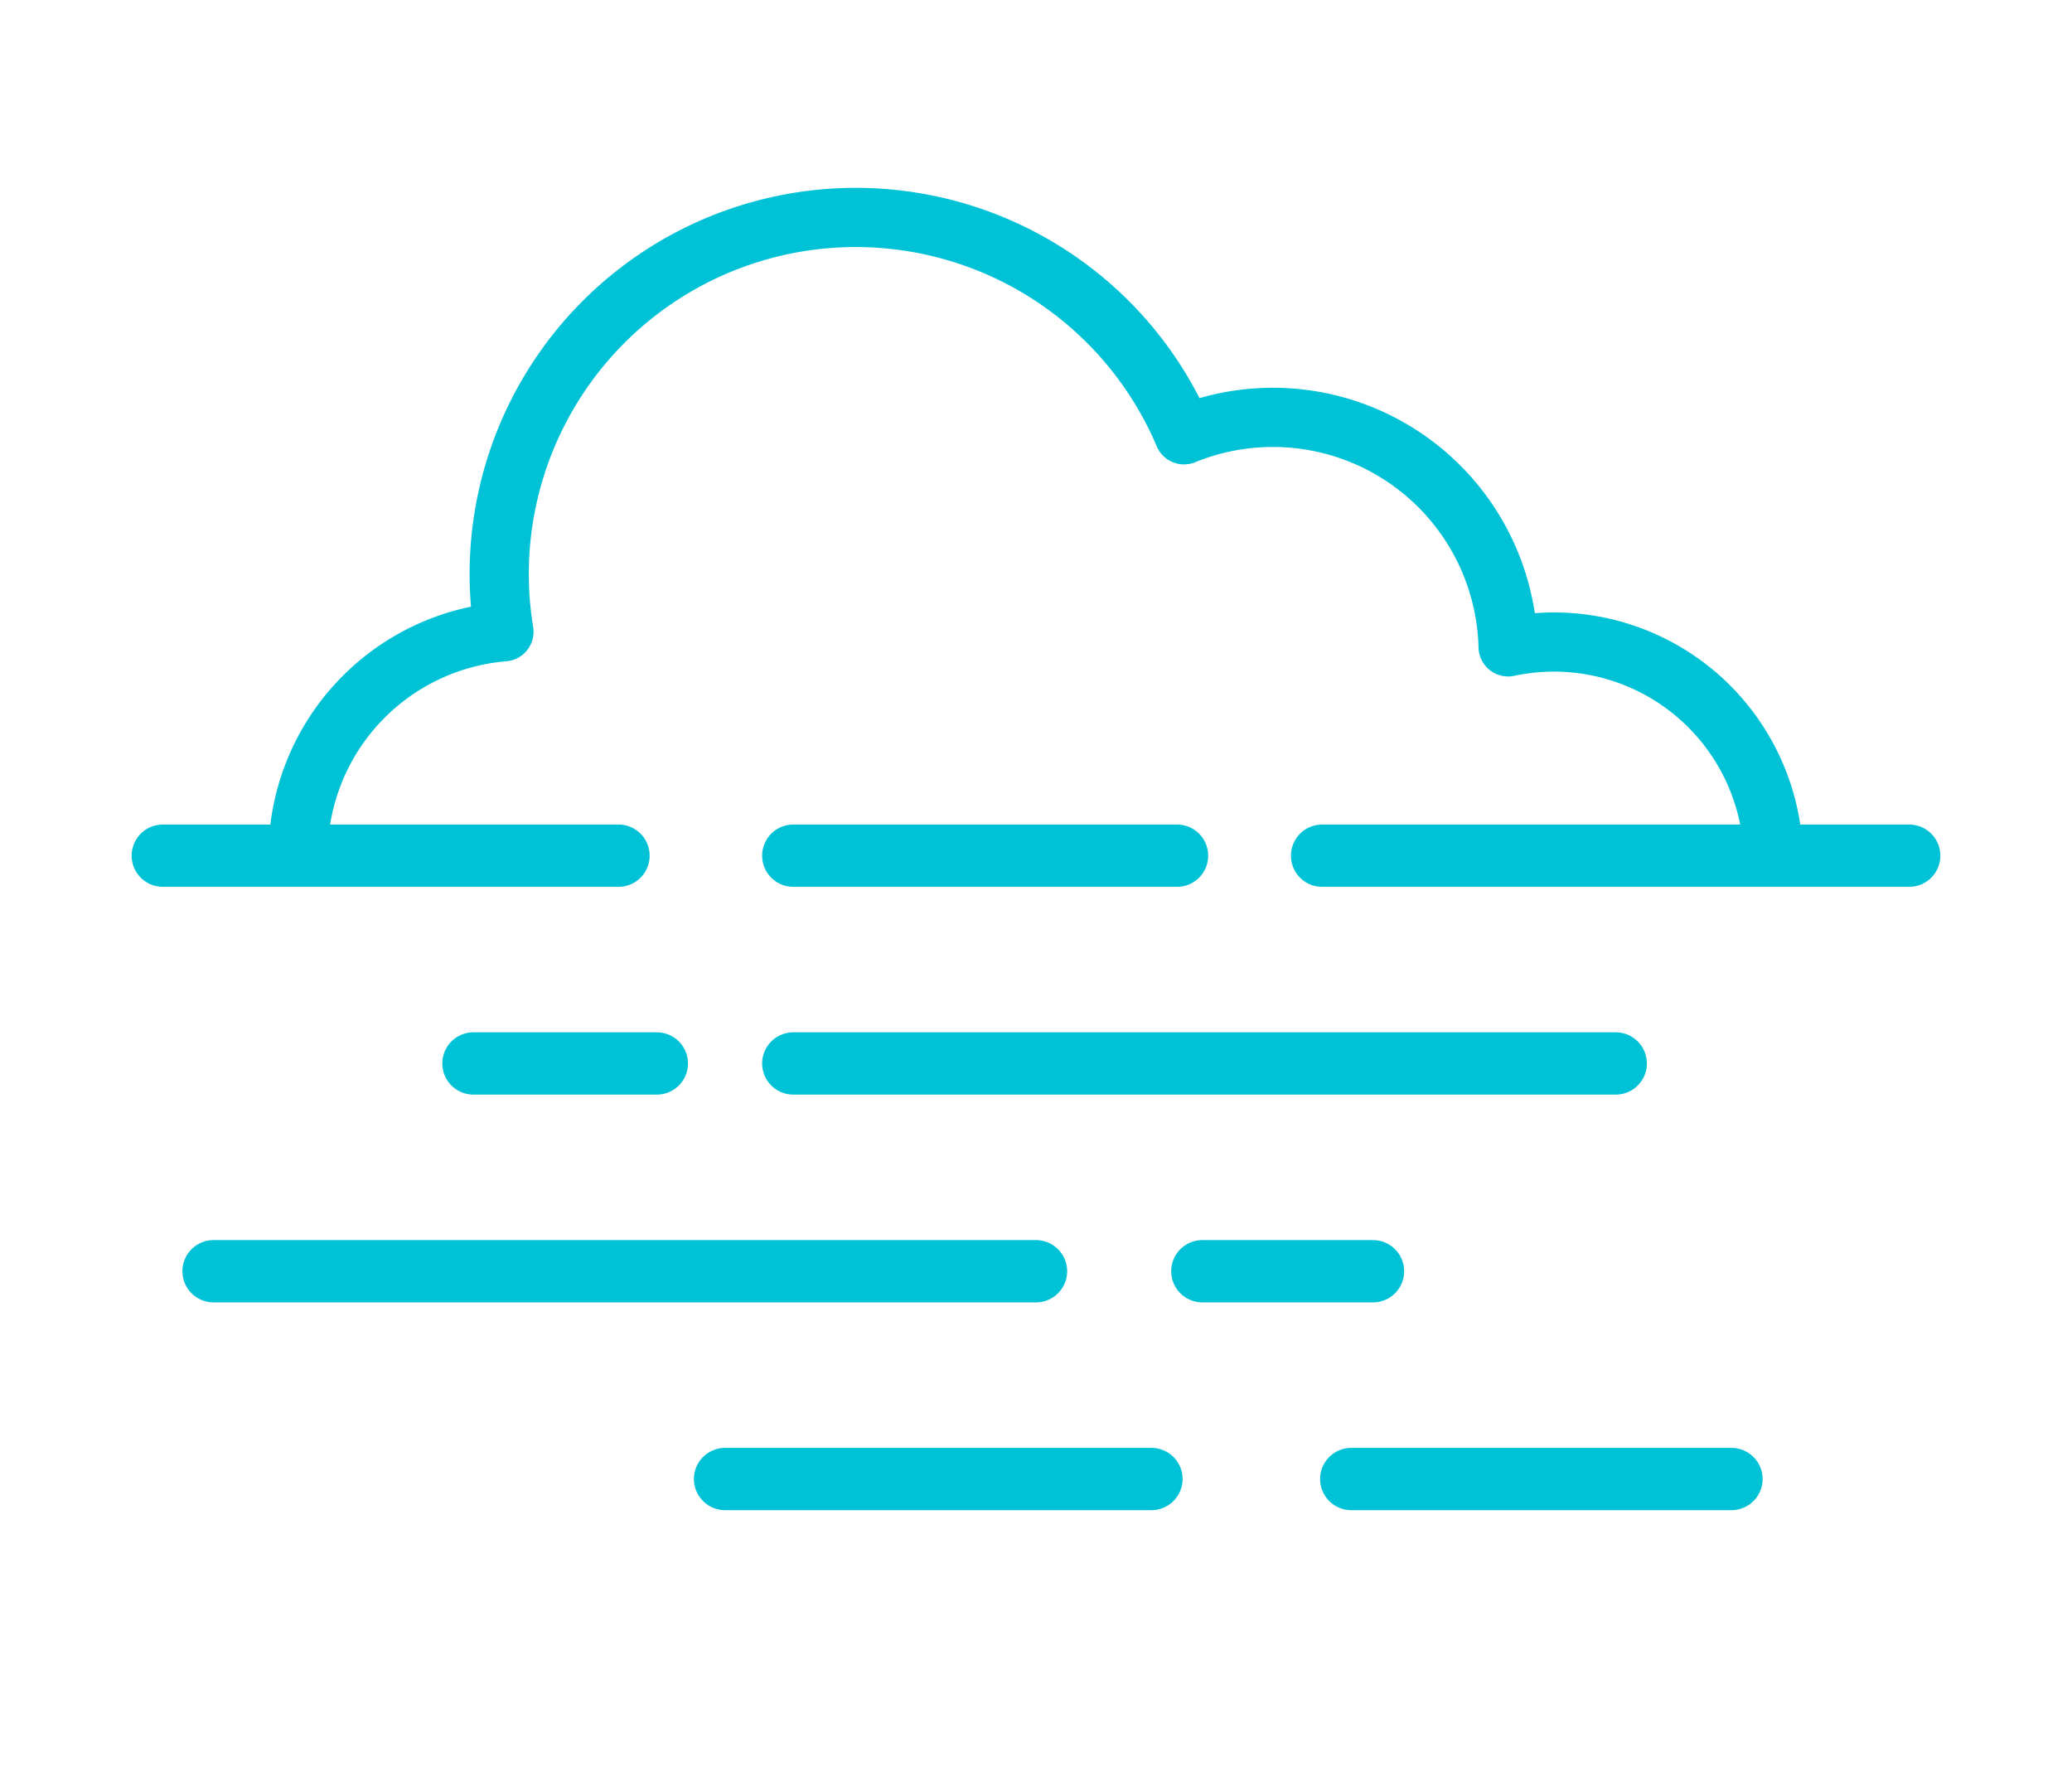
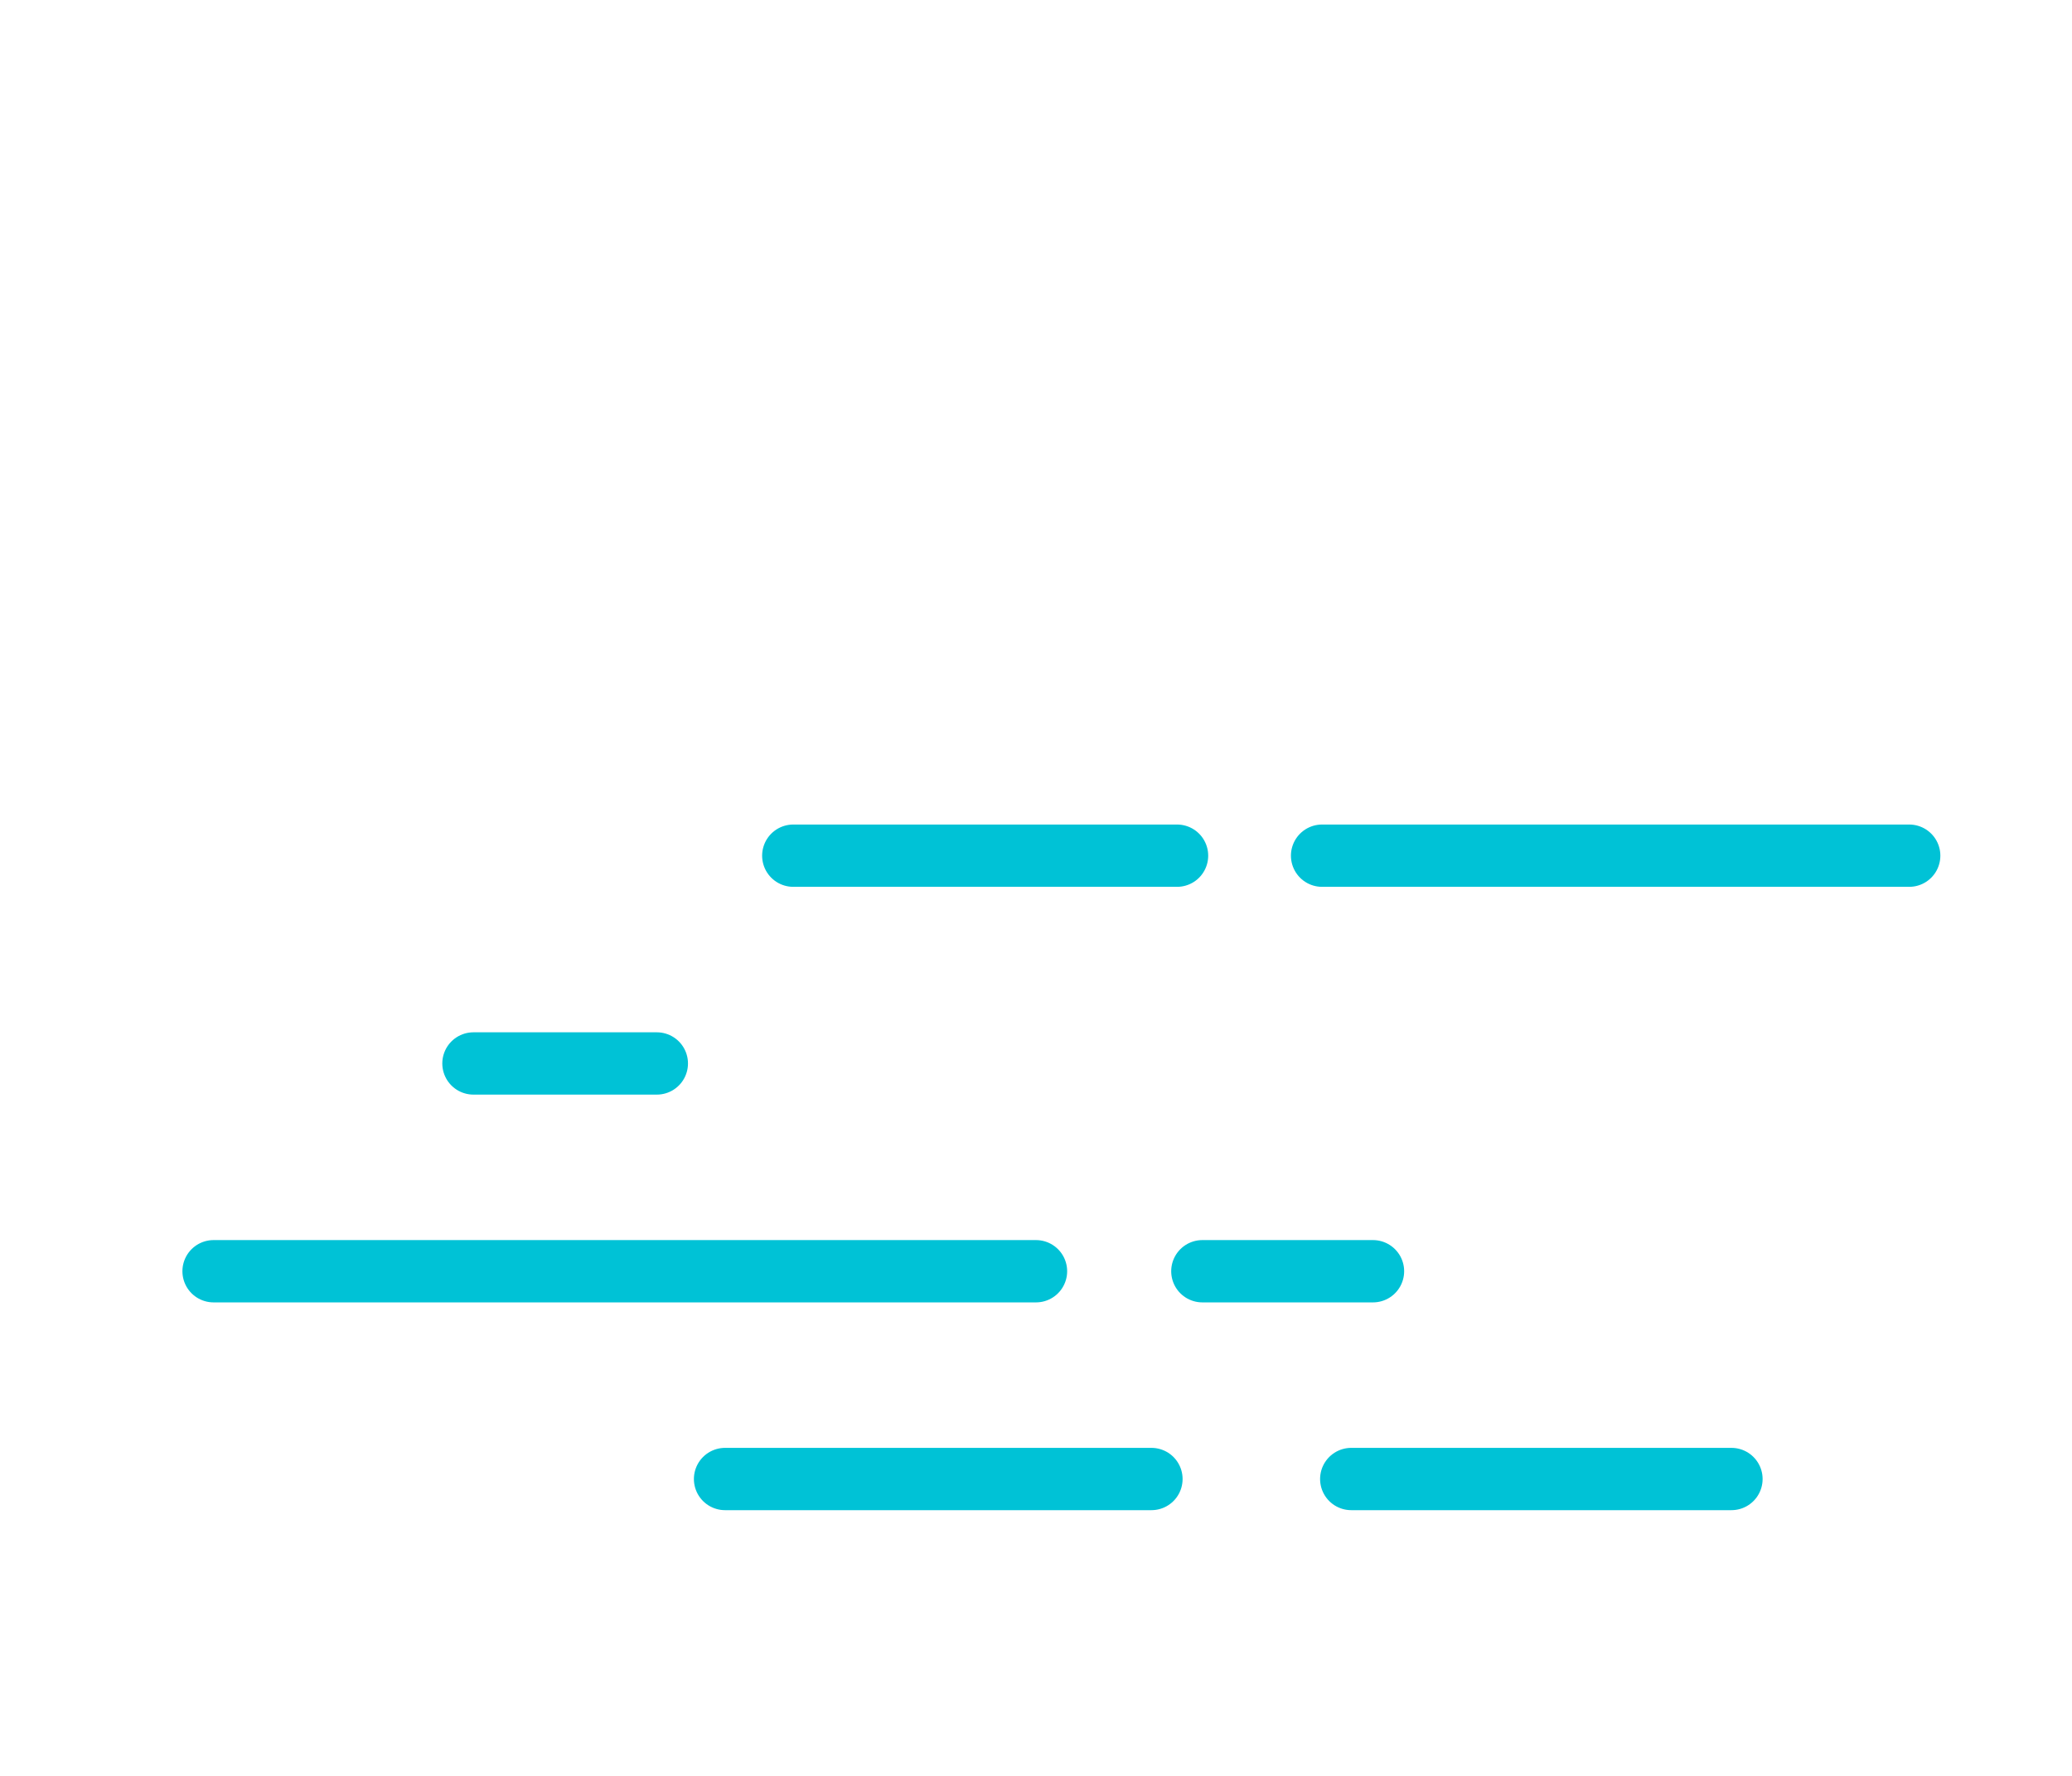
<svg xmlns="http://www.w3.org/2000/svg" viewBox="0 0 140 120">
  <defs>
    <style>.cls-1{fill:#fff;fill-opacity:0;}.cls-2,.cls-3{fill:none;stroke:#00c2d6;stroke-linecap:round;stroke-linejoin:round;}.cls-2{stroke-width:4px;}.cls-3{stroke-width:4.21px;}</style>
  </defs>
  <g id="Layer_2" data-name="Layer 2">
    <g id="Layer_2-2" data-name="Layer 2">
      <g id="w14">
-         <rect id="Rectangle_2355" data-name="Rectangle 2355" class="cls-1" width="140" height="120" />
-         <path id="Path_3418" data-name="Path 3418" class="cls-2" d="M20.14,57.82A15.16,15.16,0,0,1,34.05,42.69h0A24.09,24.09,0,0,1,80,29.38a15.9,15.9,0,0,1,21.9,14.33,14.83,14.83,0,0,1,17.92,14.11" />
        <line class="cls-3" x1="89.33" y1="57.82" x2="129" y2="57.82" />
        <line class="cls-3" x1="53.6" y1="57.82" x2="79.53" y2="57.82" />
-         <line class="cls-3" x1="11" y1="57.82" x2="41.79" y2="57.82" />
-         <line class="cls-3" x1="53.6" y1="71.86" x2="109.17" y2="71.86" />
        <line class="cls-3" x1="31.99" y1="71.86" x2="44.38" y2="71.86" />
        <line class="cls-3" x1="81.24" y1="85.9" x2="92.77" y2="85.9" />
        <line class="cls-3" x1="14.43" y1="85.9" x2="70" y2="85.9" />
        <line class="cls-3" x1="91.3" y1="99.94" x2="116.99" y2="99.94" />
        <line class="cls-3" x1="48.99" y1="99.94" x2="77.8" y2="99.94" />
      </g>
    </g>
  </g>
</svg>